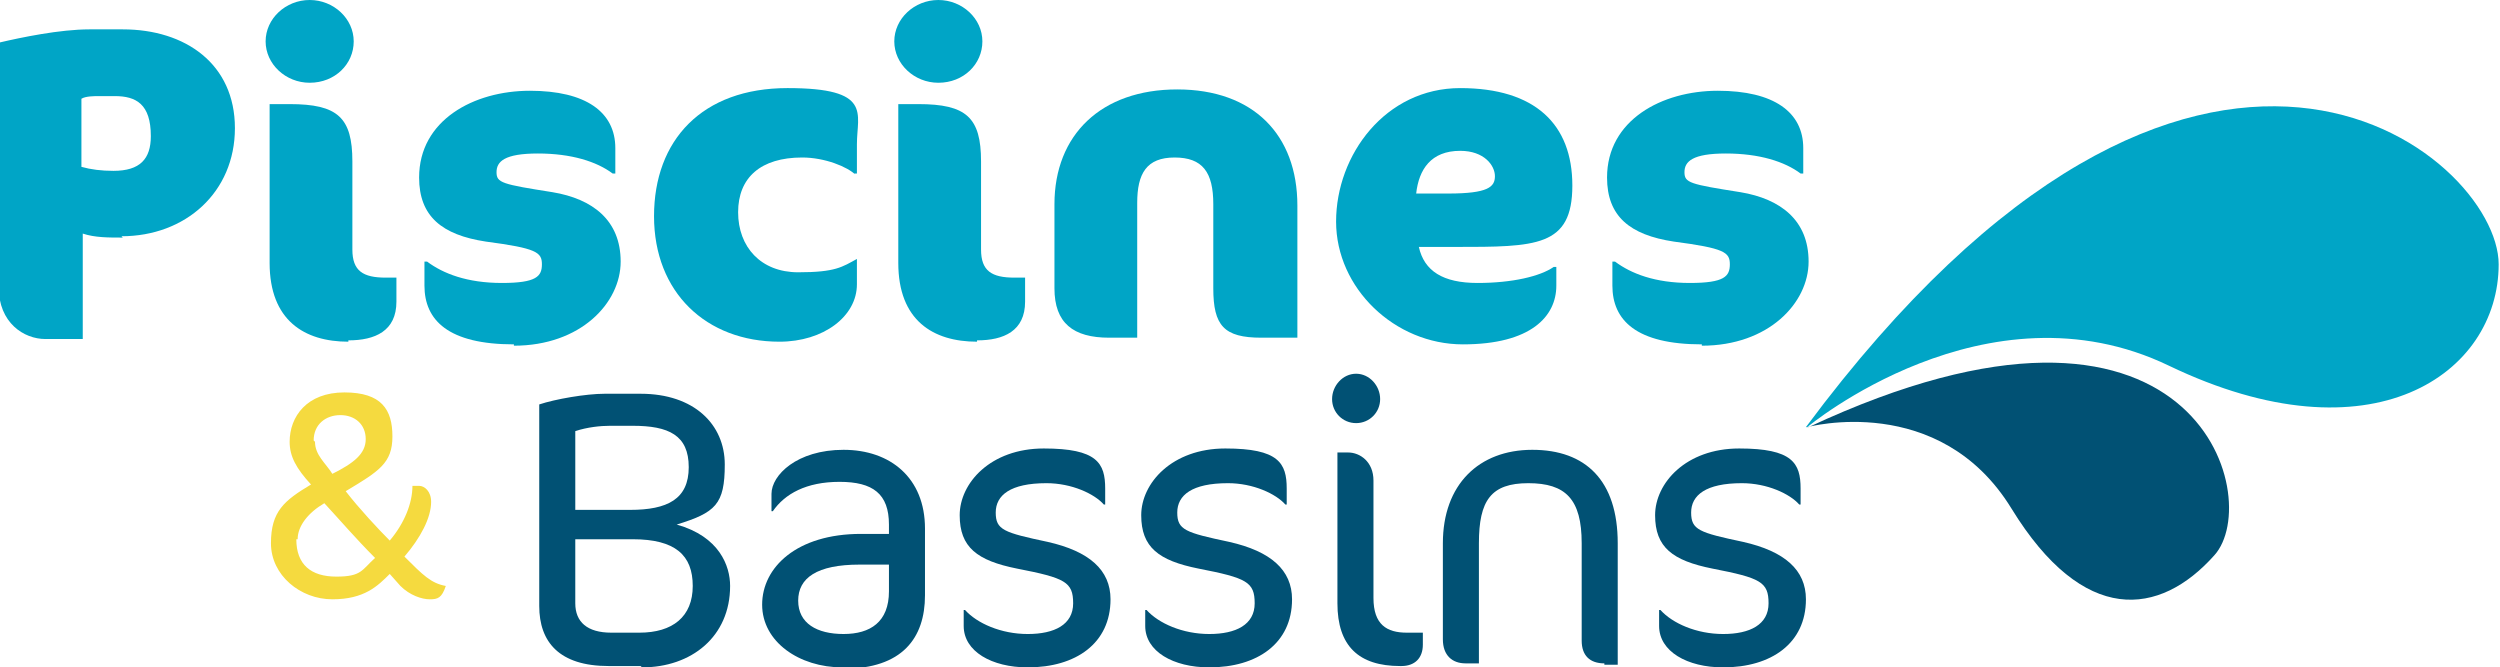
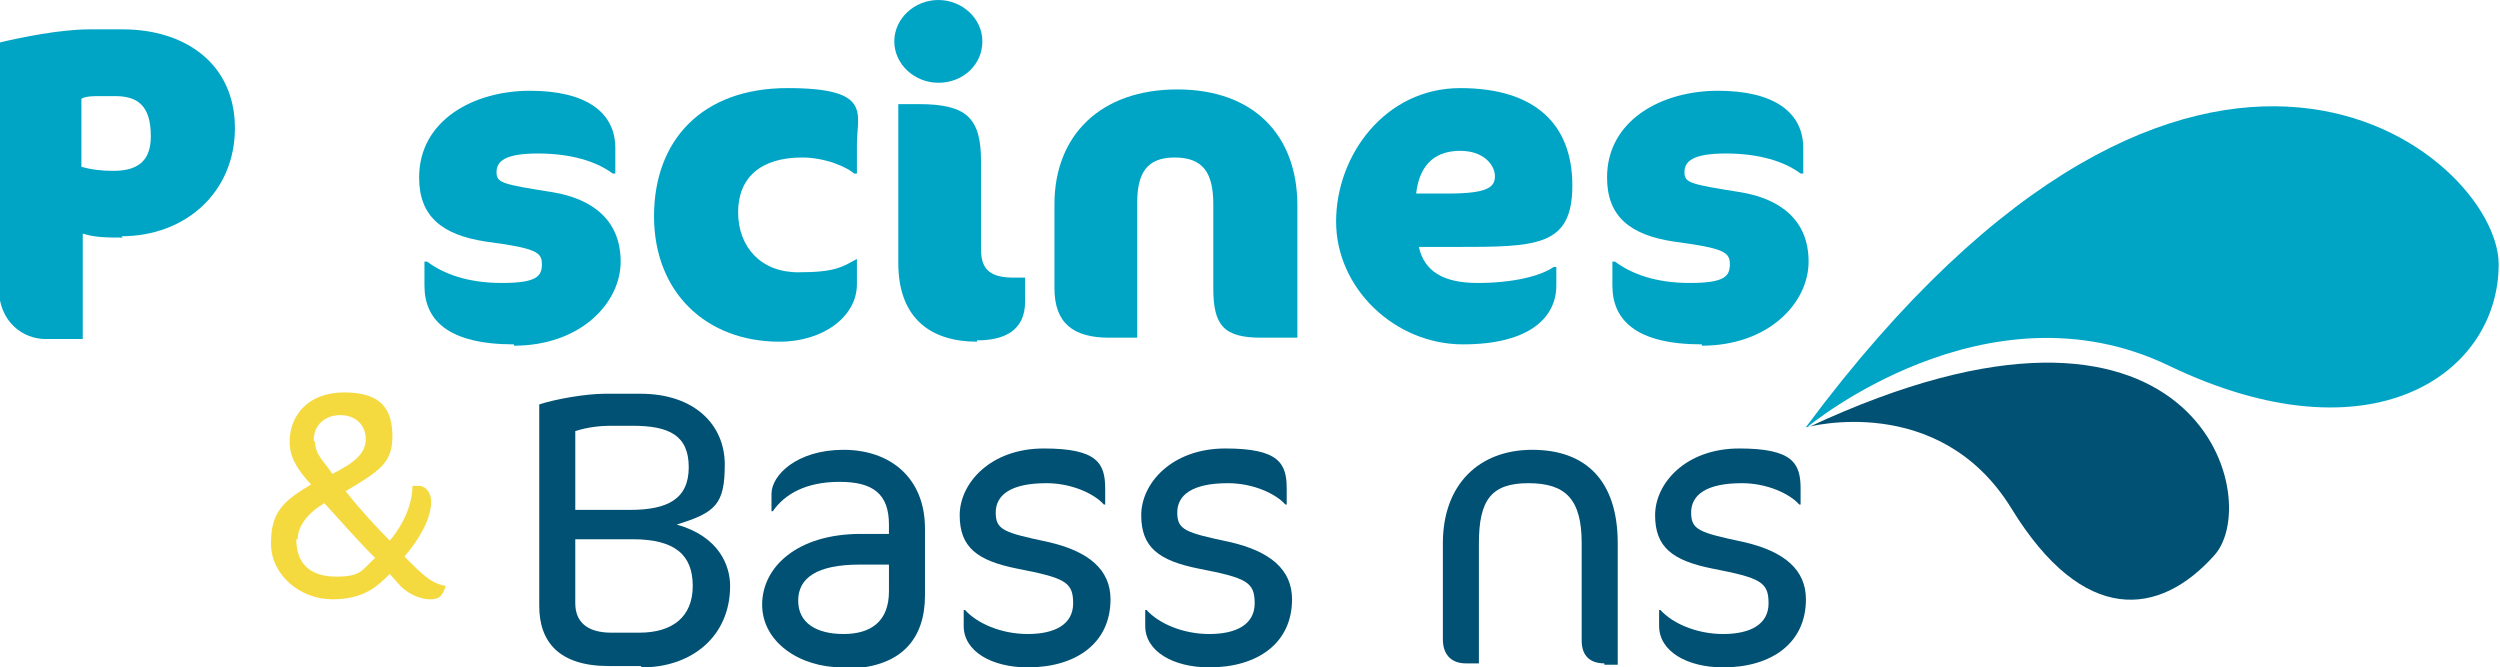
<svg xmlns="http://www.w3.org/2000/svg" width="187.3" height="50" version="1.1" viewBox="0 0 187.3 50">
  <defs>
    <style>
      .cls-1 {
        fill: #015174;
      }

      .cls-2 {
        fill: #f5da3f;
      }

      .cls-3 {
        fill: #00a5c6;
      }
    </style>
  </defs>
  <g>
    <g id="Calque_1">
      <g>
        <path class="cls-3" d="M9.2,17.8c-1.1,0-2.1,0-3-.3v7.9h-2.8c-1.6,0-3.5-1.2-3.5-3.9V3.2c1.7-.4,4.6-1,6.8-1h2.5c4.7,0,8.4,2.6,8.4,7.4s-3.7,8.1-8.5,8.1ZM8.7,7.2h-1.3c-.3,0-1,0-1.3.2v5.1c.7.2,1.5.3,2.4.3,2,0,2.8-.9,2.8-2.6,0-2.4-1.1-3-2.7-3h0Z" />
-         <path class="cls-3" d="M23.2,6.2c-1.8,0-3.3-1.4-3.3-3.1s1.5-3.1,3.3-3.1,3.3,1.4,3.3,3.1-1.4,3.1-3.3,3.1h0ZM26.1,25.6c-3.3,0-5.9-1.6-5.9-5.9V7.8h1.5c3.6,0,4.7,1,4.7,4.3v6.6c0,1.6.8,2.1,2.5,2.1h.8v1.8c0,2.2-1.6,2.9-3.6,2.9Z" />
        <path class="cls-3" d="M38.5,25.8c-4.9,0-6.7-1.8-6.7-4.4v-1.8h.2c1.2.9,3,1.6,5.6,1.6s3-.5,3-1.4-.4-1.2-4.2-1.7c-3.3-.5-5-1.9-5-4.8,0-4.3,4.1-6.5,8.3-6.5s6.4,1.6,6.4,4.3v1.9h-.2c-1.2-.9-3.1-1.5-5.6-1.5s-3.1.6-3.1,1.4.4.9,4.2,1.5c3,.5,5.1,2.1,5.1,5.2s-3,6.3-8,6.3h0Z" />
        <path class="cls-3" d="M64.1,13.1c-.6-.6-2.3-1.3-4-1.3-3.1,0-4.8,1.5-4.8,4.1s1.7,4.5,4.5,4.5,3.3-.4,4.4-1h0v1.9c0,2.4-2.5,4.3-5.8,4.3-5.5,0-9.4-3.7-9.4-9.4s3.6-9.6,10-9.6,5.2,1.9,5.2,4.2v2.2h-.2Z" />
        <path class="cls-3" d="M70.3,6.2c-1.8,0-3.3-1.4-3.3-3.1S68.5,0,70.3,0s3.3,1.4,3.3,3.1-1.4,3.1-3.3,3.1ZM73.2,25.6c-3.3,0-5.9-1.6-5.9-5.9V7.8h1.5c3.6,0,4.7,1,4.7,4.3v6.6c0,1.6.8,2.1,2.5,2.1h.8v1.8c0,2.2-1.6,2.9-3.6,2.9h0Z" />
        <path class="cls-3" d="M94.5,25.3c-2.8,0-3.6-.9-3.6-3.7v-6.3c0-2.4-.8-3.5-2.9-3.5s-2.8,1.2-2.8,3.4v10.1h-2.1c-2.7,0-4.1-1.1-4.1-3.7v-6.3c0-5.2,3.5-8.6,9.2-8.6s9,3.4,9,8.7v9.9h-2.6,0Z" />
        <path class="cls-3" d="M109,18.5h-2.7c.4,1.8,1.8,2.7,4.4,2.7s4.7-.5,5.7-1.2h.2v1.4c0,2.3-1.9,4.4-7,4.4s-9.5-4.2-9.5-9.2,3.7-10,9.3-10,8.4,2.7,8.4,7.3-2.7,4.6-8.8,4.6h0ZM109.4,11.3c-2.2,0-3.1,1.4-3.3,3.2h2.4c3,0,3.5-.5,3.5-1.3s-.8-1.9-2.6-1.9h0Z" />
        <path class="cls-3" d="M127.5,25.8c-4.9,0-6.7-1.8-6.7-4.4v-1.8h.2c1.2.9,3,1.6,5.6,1.6s3-.5,3-1.4-.4-1.2-4.2-1.7c-3.3-.5-5-1.9-5-4.8,0-4.3,4.1-6.5,8.3-6.5s6.4,1.6,6.4,4.3v1.9h-.2c-1.2-.9-3.1-1.5-5.6-1.5s-3.1.6-3.1,1.4.4.9,4.2,1.5c3,.5,5.1,2.1,5.1,5.2s-3,6.3-8,6.3h0Z" />
      </g>
      <g>
        <path class="cls-1" d="M48,49.9h-2.4c-3.7,0-5.2-1.8-5.2-4.5v-15.1c1.2-.4,3.5-.8,4.9-.8h2.7c4,0,6.3,2.3,6.3,5.3s-.7,3.6-3.6,4.5c3.2.9,4,3.1,4,4.6,0,3.8-2.9,6.1-6.6,6.1h0ZM43.1,38.2h4.1c2.8,0,4.4-.8,4.4-3.2s-1.5-3.1-4.2-3.1h-1.7c-.7,0-1.7.1-2.6.4v6h0ZM43.1,40.4v4.8c0,1.4.9,2.2,2.7,2.2h2.1c2.5,0,4-1.2,4-3.5s-1.3-3.5-4.5-3.5h-4.3Z" />
        <path class="cls-1" d="M63.1,50c-3.2,0-6-1.9-6-4.7s2.6-5.3,7.4-5.3h2.1v-.7c0-2.3-1.2-3.2-3.7-3.2s-4.1.9-5,2.2h-.1v-1.3c0-1.4,1.9-3.3,5.4-3.3s6.1,2.1,6.1,5.9v5c0,3.2-1.7,5.5-6.1,5.5h0ZM66.6,42.3h-2.2c-3.2,0-4.6,1-4.6,2.7s1.4,2.5,3.4,2.5,3.4-.9,3.4-3.2v-2h0Z" />
        <path class="cls-1" d="M77,50c-2.7,0-4.8-1.2-4.8-3.1v-1.2h.1c.9,1,2.7,1.8,4.7,1.8s3.4-.7,3.4-2.3-.6-1.9-4.2-2.6c-3-.6-4.3-1.6-4.3-4s2.3-5,6.3-5,4.6,1.1,4.6,3v1.2h-.1c-.7-.8-2.4-1.6-4.3-1.6-2.7,0-3.8.9-3.8,2.2s.6,1.5,3.9,2.2c3.1.7,4.7,2.1,4.7,4.3,0,3.3-2.6,5.1-6.2,5.1h0Z" />
        <path class="cls-1" d="M90.6,50c-2.7,0-4.8-1.2-4.8-3.1v-1.2h.1c.9,1,2.7,1.8,4.7,1.8s3.4-.7,3.4-2.3-.6-1.9-4.2-2.6c-3-.6-4.3-1.6-4.3-4s2.3-5,6.3-5,4.6,1.1,4.6,3v1.2h-.1c-.7-.8-2.4-1.6-4.3-1.6-2.7,0-3.8.9-3.8,2.2s.6,1.5,3.9,2.2c3.1.7,4.7,2.1,4.7,4.3,0,3.3-2.6,5.1-6.2,5.1h0Z" />
-         <path class="cls-1" d="M101.6,31.7c-1,0-1.8-.8-1.8-1.8s.8-1.9,1.8-1.9,1.8.9,1.8,1.9-.8,1.8-1.8,1.8ZM104.9,49.9c-3.1,0-4.7-1.5-4.7-4.7v-11.3h.8c.9,0,1.9.7,1.9,2.1v8.8c0,2,1,2.6,2.5,2.6h1.2v.9c0,1-.6,1.6-1.6,1.6h0Z" />
        <path class="cls-1" d="M120.2,49.7c-1.1,0-1.7-.6-1.7-1.7v-7.3c0-3.3-1.2-4.5-4-4.5s-3.7,1.3-3.7,4.5v9h-1c-1,0-1.7-.6-1.7-1.8v-7.2c0-4.4,2.7-7,6.7-7s6.4,2.3,6.4,7v9.1h-1Z" />
        <path class="cls-1" d="M129.1,50c-2.7,0-4.8-1.2-4.8-3.1v-1.2h.1c.9,1,2.7,1.8,4.7,1.8s3.4-.7,3.4-2.3-.6-1.9-4.2-2.6c-3-.6-4.3-1.6-4.3-4s2.3-5,6.3-5,4.6,1.1,4.6,3v1.2h-.1c-.7-.8-2.4-1.6-4.3-1.6-2.7,0-3.8.9-3.8,2.2s.6,1.5,3.9,2.2c3.1.7,4.7,2.1,4.7,4.3,0,3.3-2.6,5.1-6.2,5.1h0Z" />
      </g>
      <path class="cls-2" d="M30,43.9l-.8-.9c-.9.9-1.9,1.9-4.3,1.9s-4.6-1.8-4.6-4.2,1-3.2,3-4.4c-1.1-1.2-1.6-2.1-1.6-3.2,0-1.9,1.3-3.7,4.1-3.7s3.6,1.3,3.6,3.3-1,2.6-3.5,4.1c1,1.3,2.5,2.9,3.3,3.7,1.1-1.3,1.7-2.8,1.7-4.1h.5c.4,0,.9.4.9,1.2,0,1.2-.8,2.7-2,4.1,1.4,1.4,2,2,3.1,2.2-.3.9-.6,1-1.2,1s-1.5-.3-2.2-1h0ZM22.2,40.4c0,1.9,1.1,2.8,3,2.8s1.9-.5,2.9-1.4c-1.4-1.4-2.6-2.8-3.8-4.1-1.2.7-2,1.7-2,2.7h0ZM23.6,33.1c0,1,.8,1.6,1.3,2.4,1.6-.8,2.5-1.5,2.5-2.6s-.8-1.8-1.9-1.8-2,.7-2,1.9h0Z" />
      <path class="cls-1" d="M135.4,32s9.9-2.7,15.3,6.1c5.4,8.8,11.1,8.1,15.2,3.5,3.8-4.2-1.3-23.2-30.4-9.6Z" />
      <path class="cls-3" d="M135.4,32s13.4-11.2,27.1-4.6c15.2,7.3,24.7.6,24.7-7.6s-22.6-27.2-51.9,12.2h0Z" />
    </g>
  </g>
</svg>